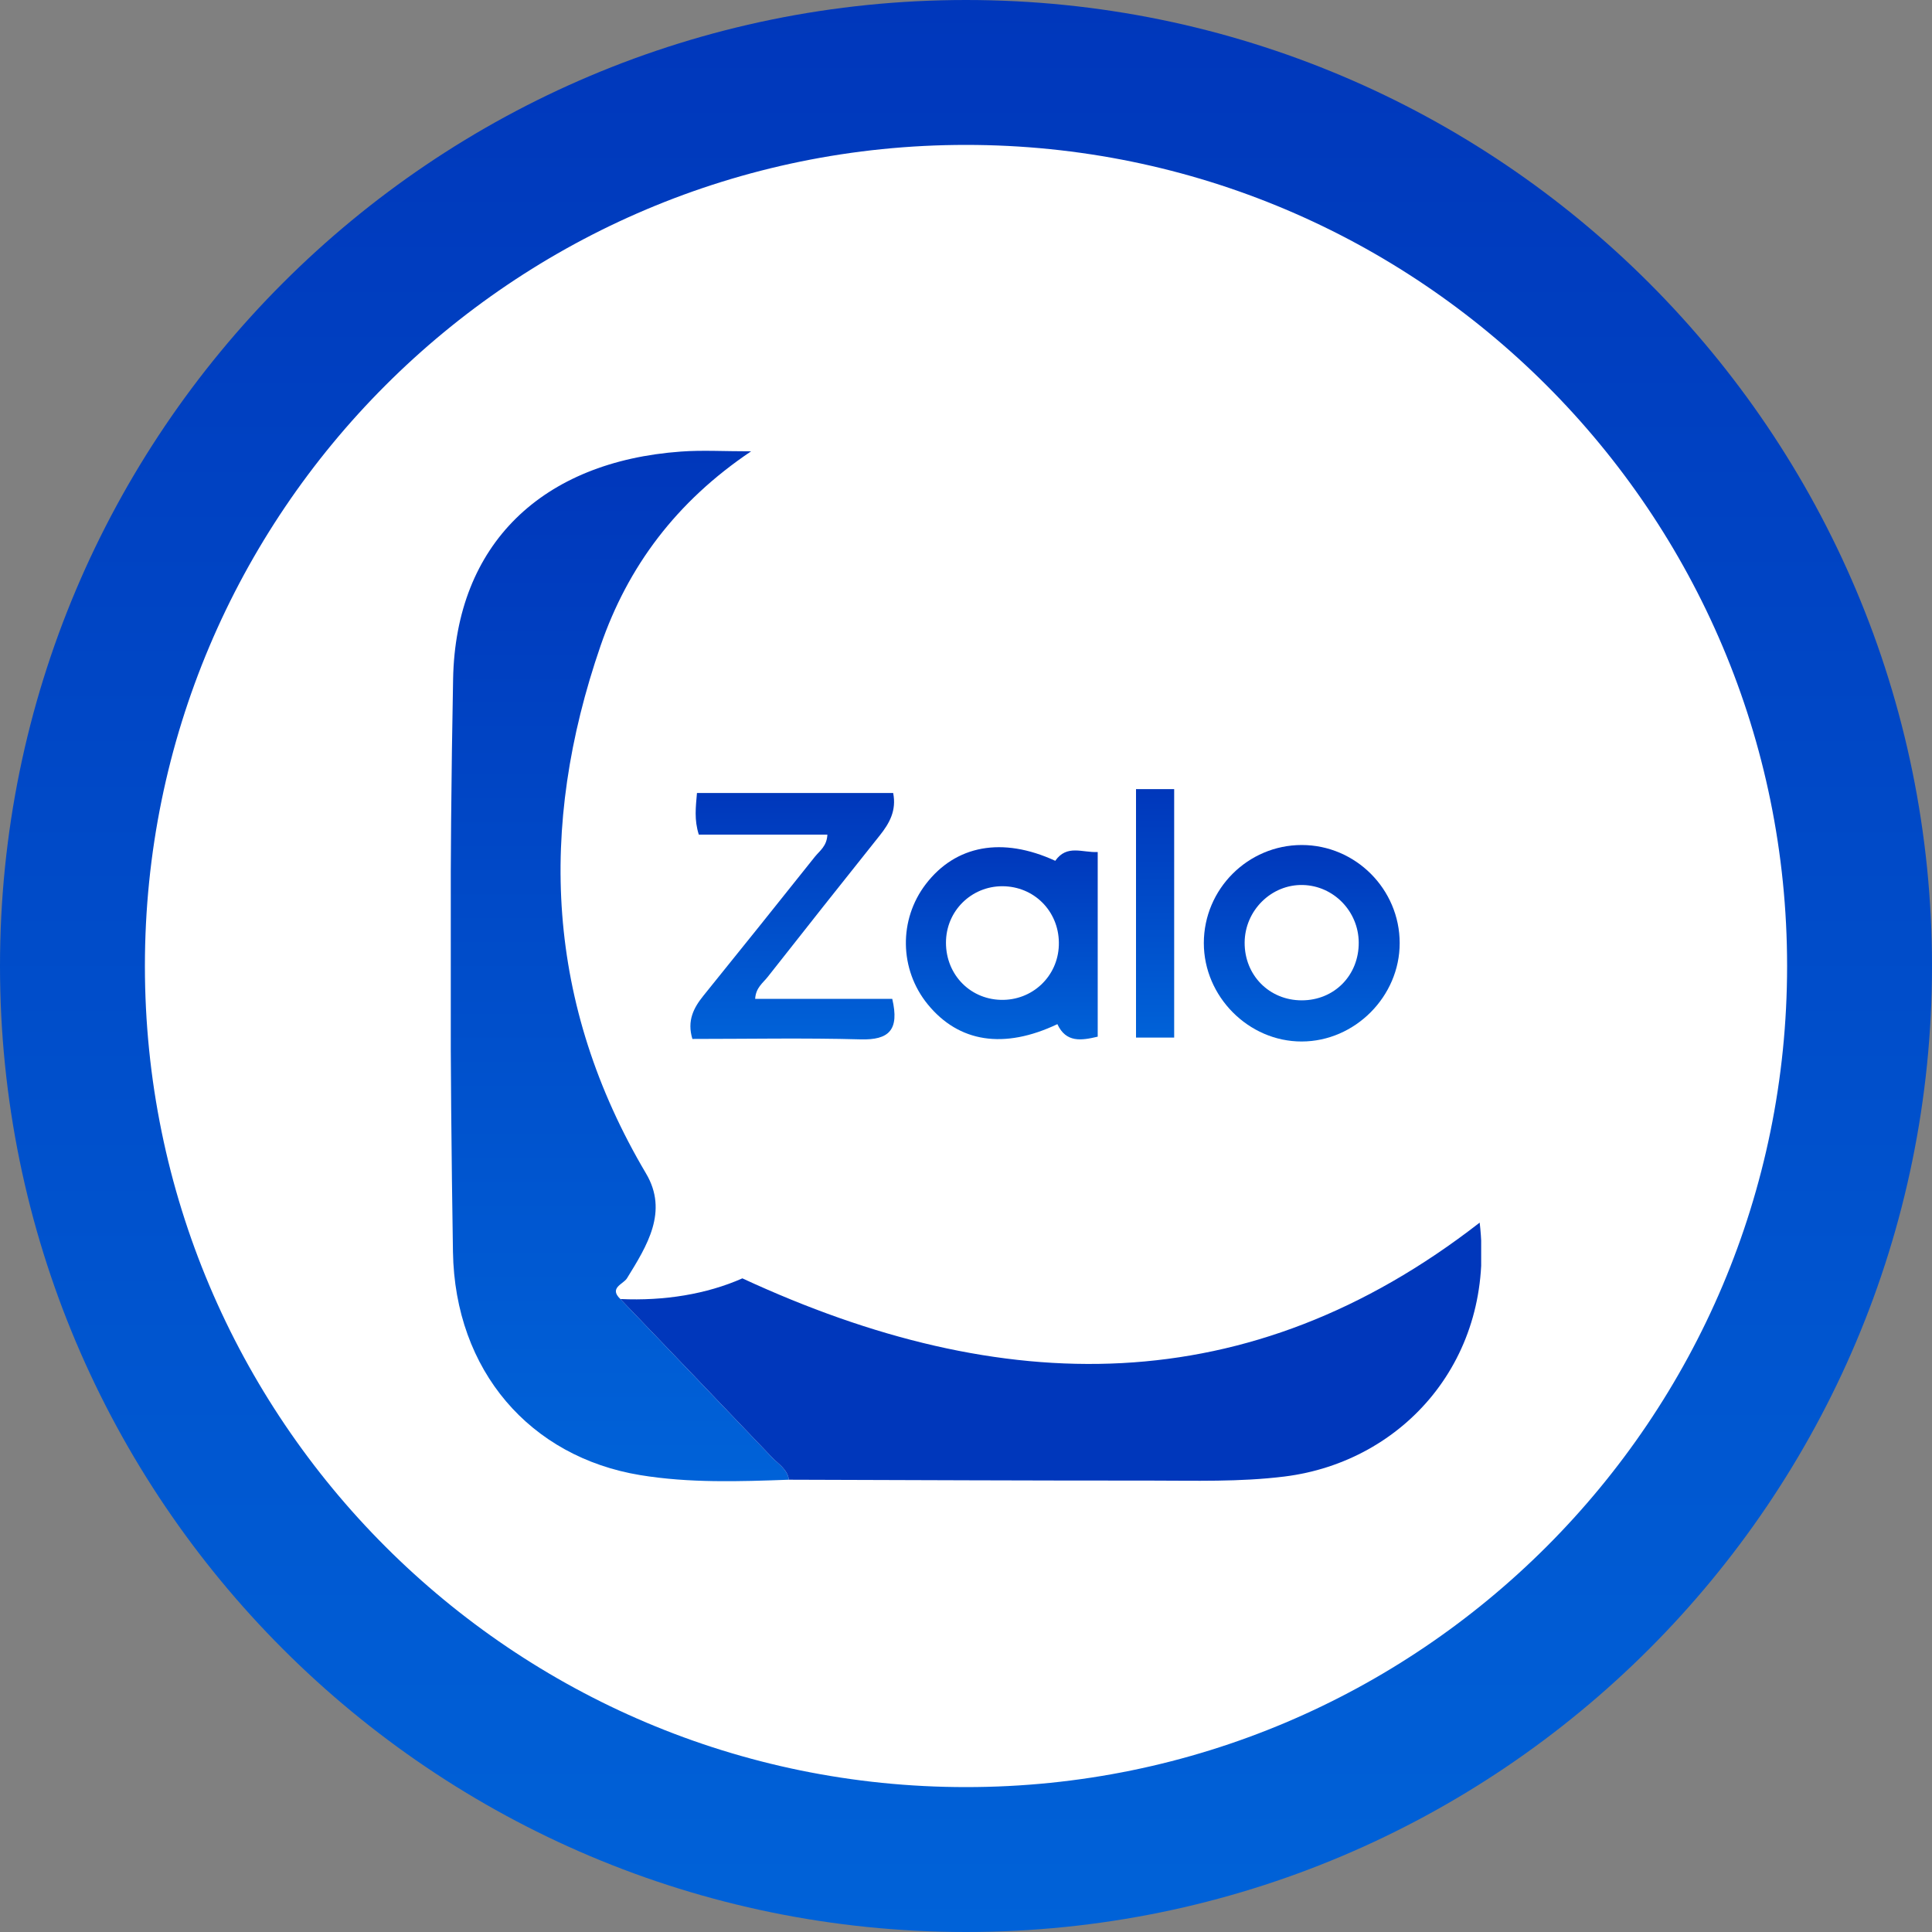
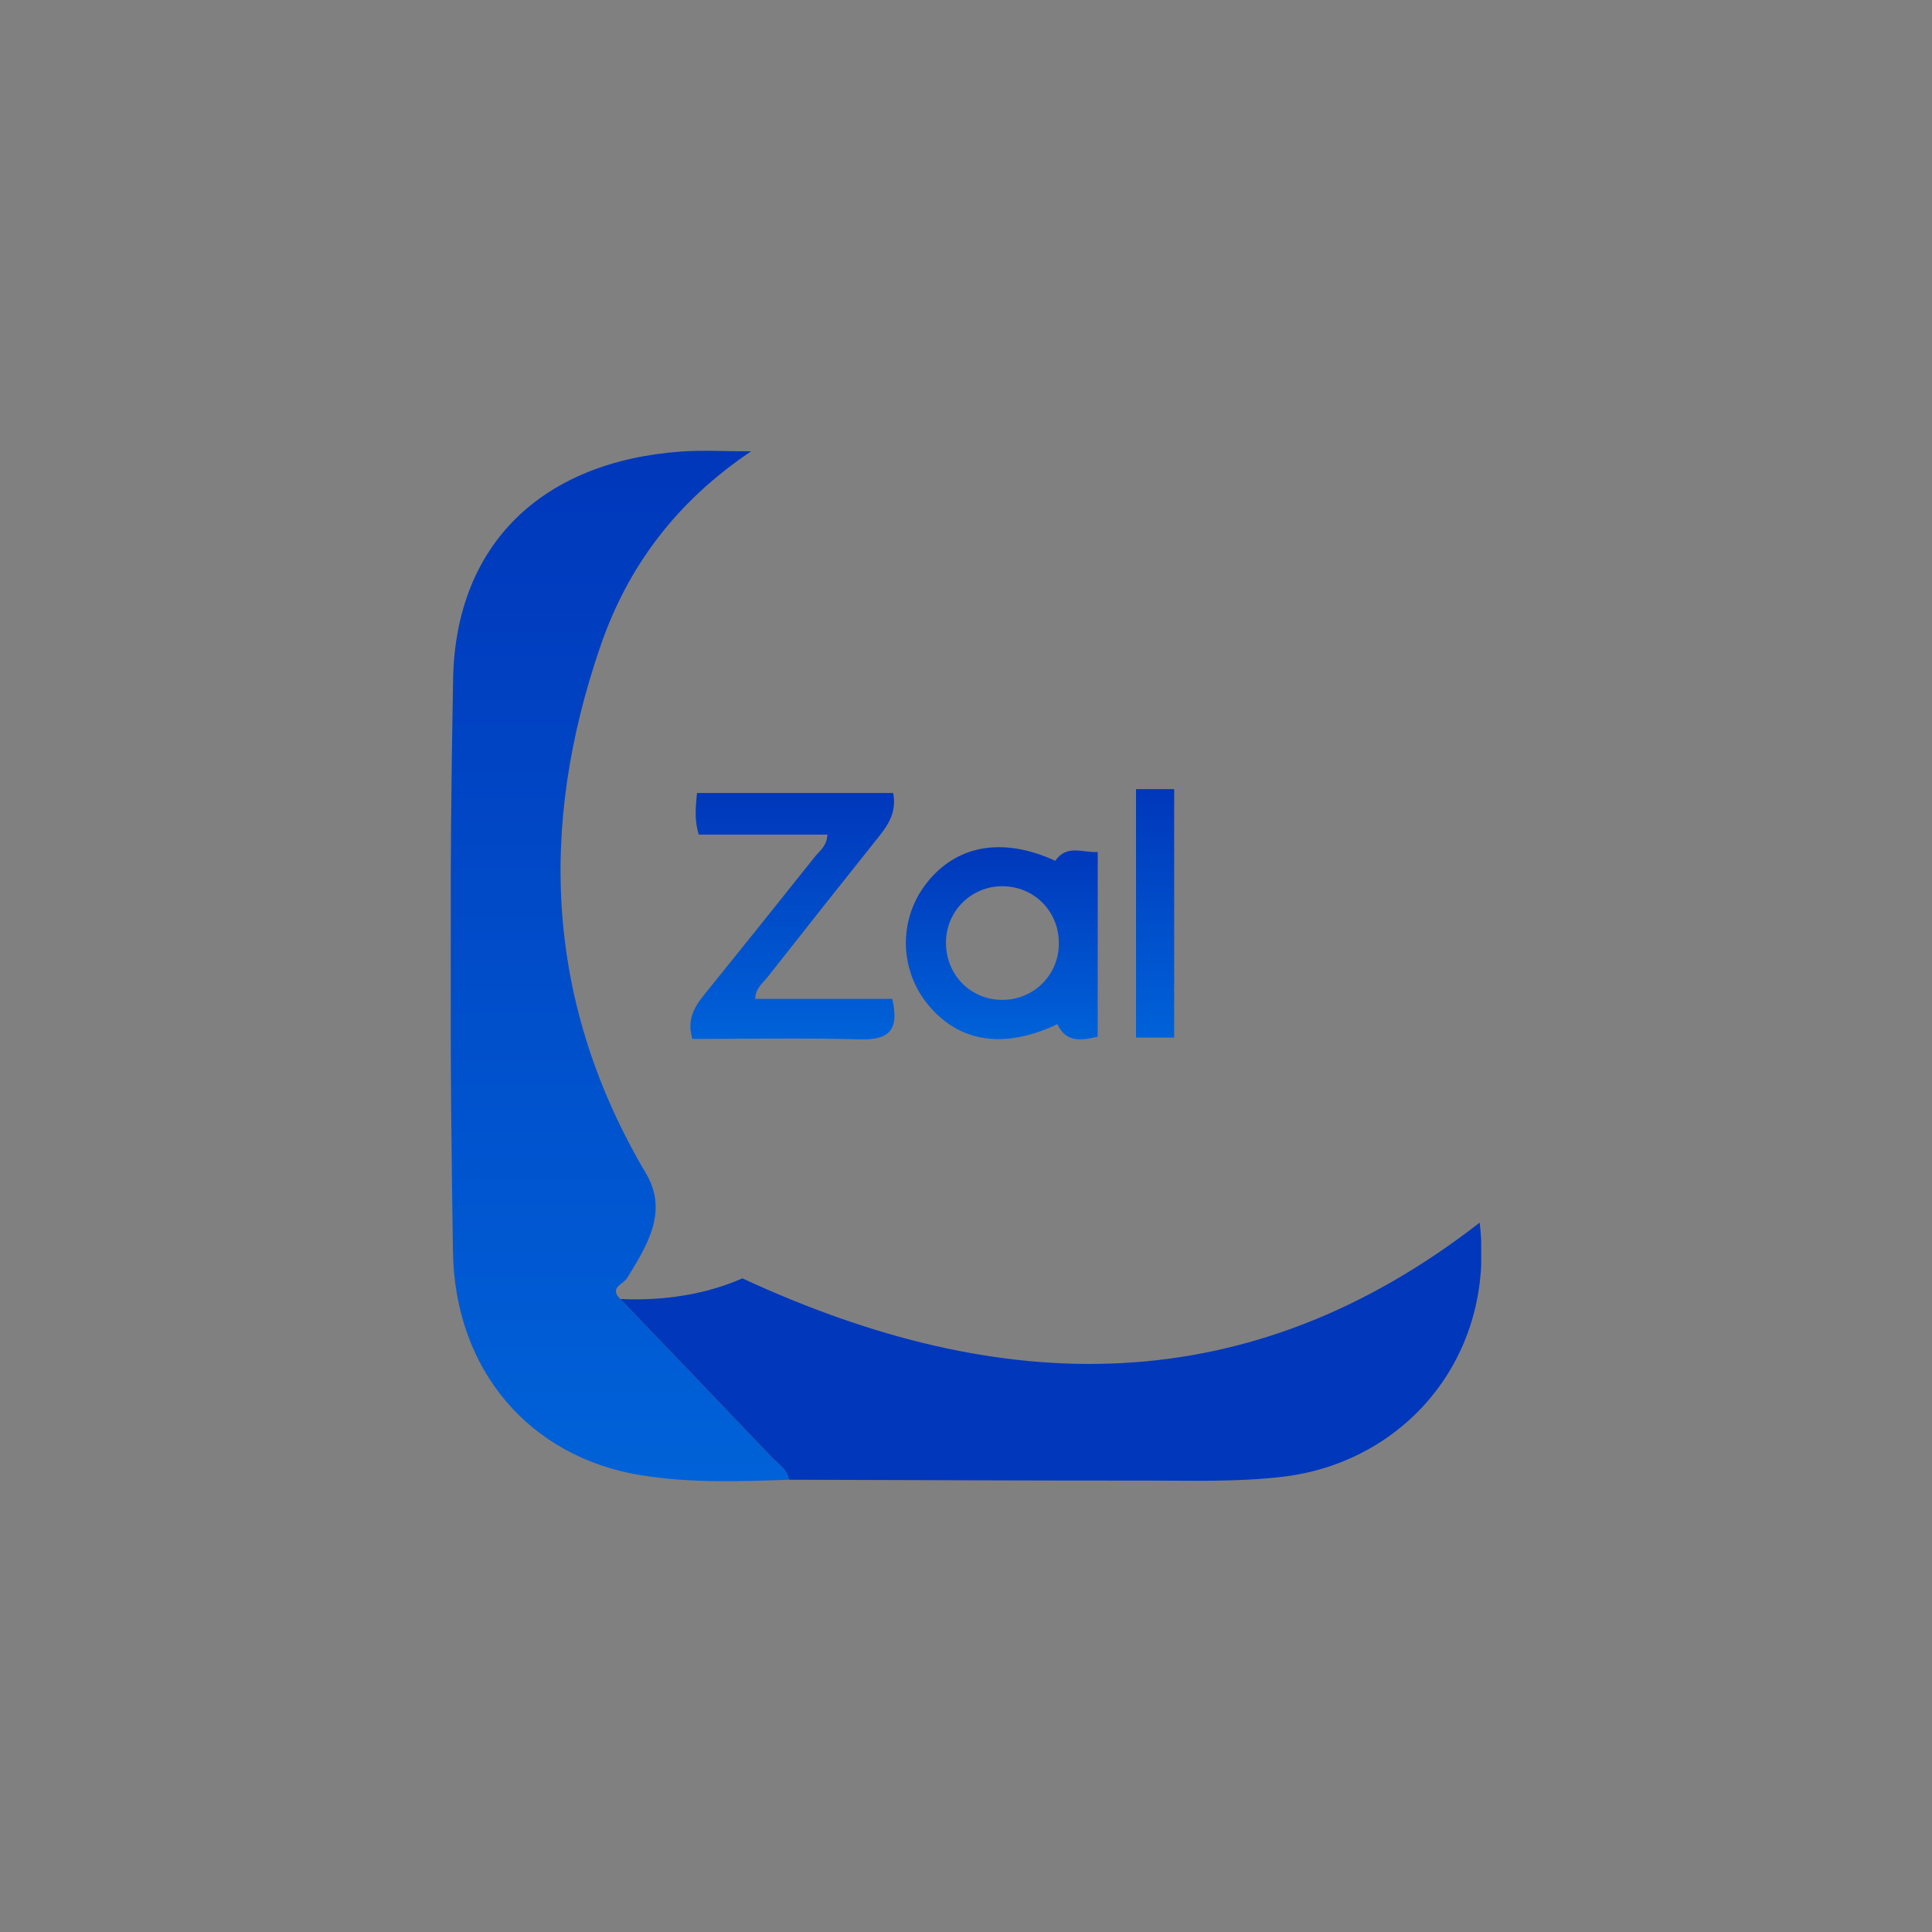
<svg xmlns="http://www.w3.org/2000/svg" width="40" height="40" viewBox="0 0 40 40" fill="none">
  <rect x="0" y="0" width="40" height="40" fill="#808080" stroke="none" />
  <g clip-path="url(#clip0_259_29)">
-     <path d="M20 1.5C30.217 1.5 38.5 9.783 38.5 20C38.5 30.217 30.217 38.5 20 38.5C9.783 38.5 1.5 30.217 1.5 20C1.5 9.783 9.783 1.5 20 1.5Z" fill="white" stroke="url(#paint0_linear_259_29)" stroke-width="3" />
    <g clip-path="url(#clip1_259_29)">
      <path d="M16.334 30.636C15.305 30.673 14.273 30.708 13.252 30.54C10.981 30.165 9.418 28.388 9.378 25.918C9.315 21.965 9.305 18.01 9.381 14.057C9.434 11.262 11.226 9.556 14.1 9.349C14.538 9.317 14.98 9.344 15.551 9.344C13.999 10.387 12.999 11.732 12.435 13.367C11.133 17.14 11.304 20.796 13.375 24.295C13.842 25.083 13.398 25.79 12.98 26.467C12.905 26.587 12.6 26.664 12.844 26.895C13.89 27.987 14.938 29.078 15.983 30.173C16.117 30.313 16.301 30.418 16.334 30.636Z" fill="url(#paint1_linear_259_29)" />
      <path d="M16.334 30.636C16.301 30.418 16.117 30.313 15.983 30.173C14.939 29.078 13.891 27.987 12.844 26.895C13.754 26.937 14.631 26.794 15.37 26.467C20.76 28.963 25.85 29.034 30.635 25.313C30.967 28.113 29.074 30.262 26.593 30.57C25.665 30.685 24.736 30.654 23.807 30.654C21.316 30.655 18.825 30.643 16.334 30.636V30.636Z" fill="#0037BB" />
      <path d="M18.473 20.68C18.625 21.327 18.404 21.535 17.819 21.519C16.66 21.487 15.5 21.51 14.335 21.51C14.221 21.132 14.36 20.867 14.565 20.613C15.337 19.657 16.107 18.699 16.872 17.737C16.97 17.615 17.12 17.518 17.13 17.28H14.468C14.37 16.971 14.405 16.711 14.43 16.418H18.492C18.564 16.779 18.417 17.044 18.213 17.299C17.436 18.273 16.662 19.249 15.893 20.228C15.796 20.351 15.647 20.45 15.635 20.68H18.473V20.68Z" fill="url(#paint2_linear_259_29)" />
      <path d="M23.52 16.338H24.31V21.482H23.52V16.338Z" fill="url(#paint3_linear_259_29)" />
      <path d="M21.848 17.822C20.749 17.317 19.786 17.499 19.169 18.303C18.603 19.041 18.619 20.072 19.208 20.794C19.85 21.581 20.782 21.73 21.892 21.204C22.072 21.593 22.39 21.543 22.727 21.463V17.64C22.408 17.657 22.09 17.477 21.848 17.822V17.822ZM20.72 20.701C20.052 20.683 19.553 20.134 19.587 19.454C19.62 18.808 20.165 18.317 20.813 18.35C21.461 18.383 21.945 18.915 21.922 19.572C21.901 20.219 21.37 20.718 20.72 20.701Z" fill="url(#paint4_linear_259_29)" />
-       <path d="M26.951 17.495C25.835 17.496 24.925 18.407 24.924 19.524C24.923 20.632 25.85 21.565 26.95 21.563C28.052 21.562 28.98 20.63 28.979 19.525C28.978 18.409 28.065 17.495 26.951 17.495ZM26.953 20.711C26.28 20.712 25.765 20.192 25.769 19.514C25.773 18.85 26.323 18.307 26.974 18.323C27.61 18.338 28.125 18.866 28.131 19.51C28.137 20.19 27.628 20.71 26.953 20.711Z" fill="url(#paint5_linear_259_29)" />
    </g>
  </g>
  <defs>
    <linearGradient id="paint0_linear_259_29" x1="20" y1="3.05176e-05" x2="20" y2="40" gradientUnits="userSpaceOnUse">
      <stop stop-color="#0037BB" />
      <stop offset="1" stop-color="#0062D8" />
    </linearGradient>
    <linearGradient id="paint1_linear_259_29" x1="12.831" y1="9.333" x2="12.831" y2="30.667" gradientUnits="userSpaceOnUse">
      <stop stop-color="#0037BB" />
      <stop offset="1" stop-color="#0062D8" />
    </linearGradient>
    <linearGradient id="paint2_linear_259_29" x1="16.407" y1="16.418" x2="16.407" y2="21.52" gradientUnits="userSpaceOnUse">
      <stop stop-color="#0037BB" />
      <stop offset="1" stop-color="#0062D8" />
    </linearGradient>
    <linearGradient id="paint3_linear_259_29" x1="23.915" y1="16.338" x2="23.915" y2="21.482" gradientUnits="userSpaceOnUse">
      <stop stop-color="#0037BB" />
      <stop offset="1" stop-color="#0062D8" />
    </linearGradient>
    <linearGradient id="paint4_linear_259_29" x1="20.741" y1="17.54" x2="20.741" y2="21.519" gradientUnits="userSpaceOnUse">
      <stop stop-color="#0037BB" />
      <stop offset="1" stop-color="#0062D8" />
    </linearGradient>
    <linearGradient id="paint5_linear_259_29" x1="26.952" y1="17.495" x2="26.952" y2="21.563" gradientUnits="userSpaceOnUse">
      <stop stop-color="#0037BB" />
      <stop offset="1" stop-color="#0062D8" />
    </linearGradient>
    <clipPath id="clip0_259_29">
      <rect width="40" height="40" fill="white" />
    </clipPath>
    <clipPath id="clip1_259_29">
      <rect width="21.333" height="21.333" fill="white" transform="translate(9.333 9.333)" />
    </clipPath>
  </defs>
</svg>